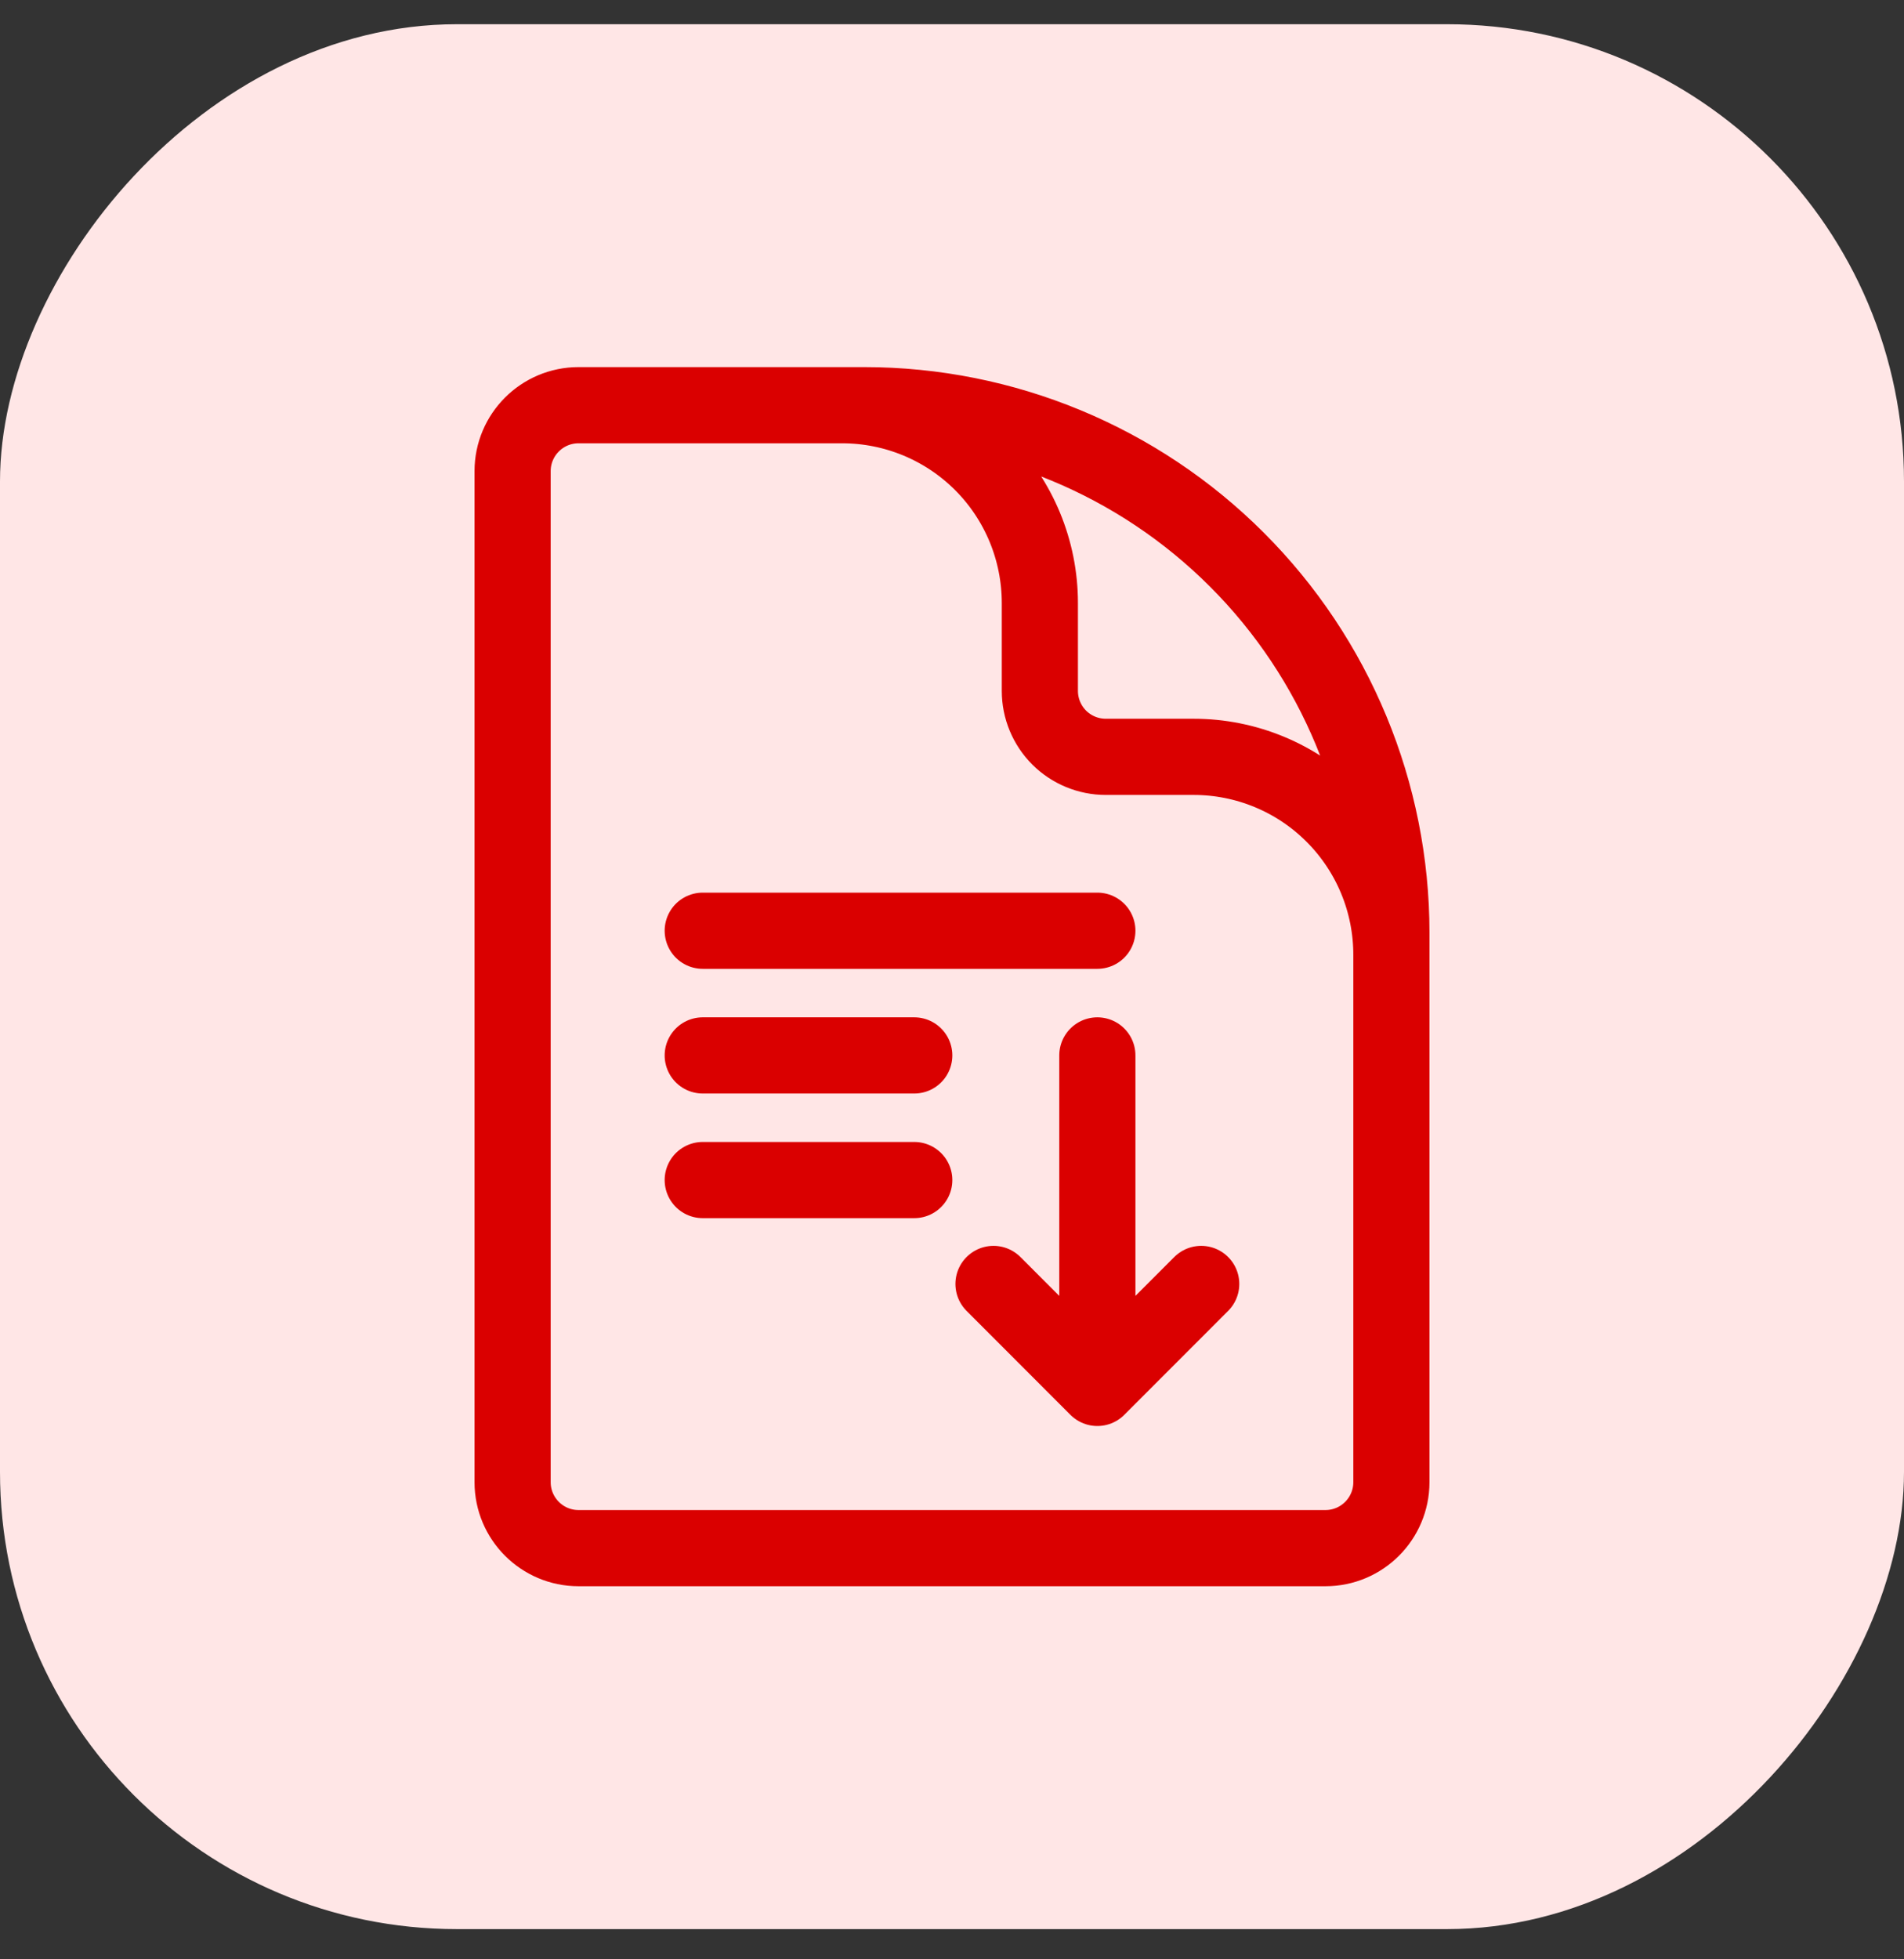
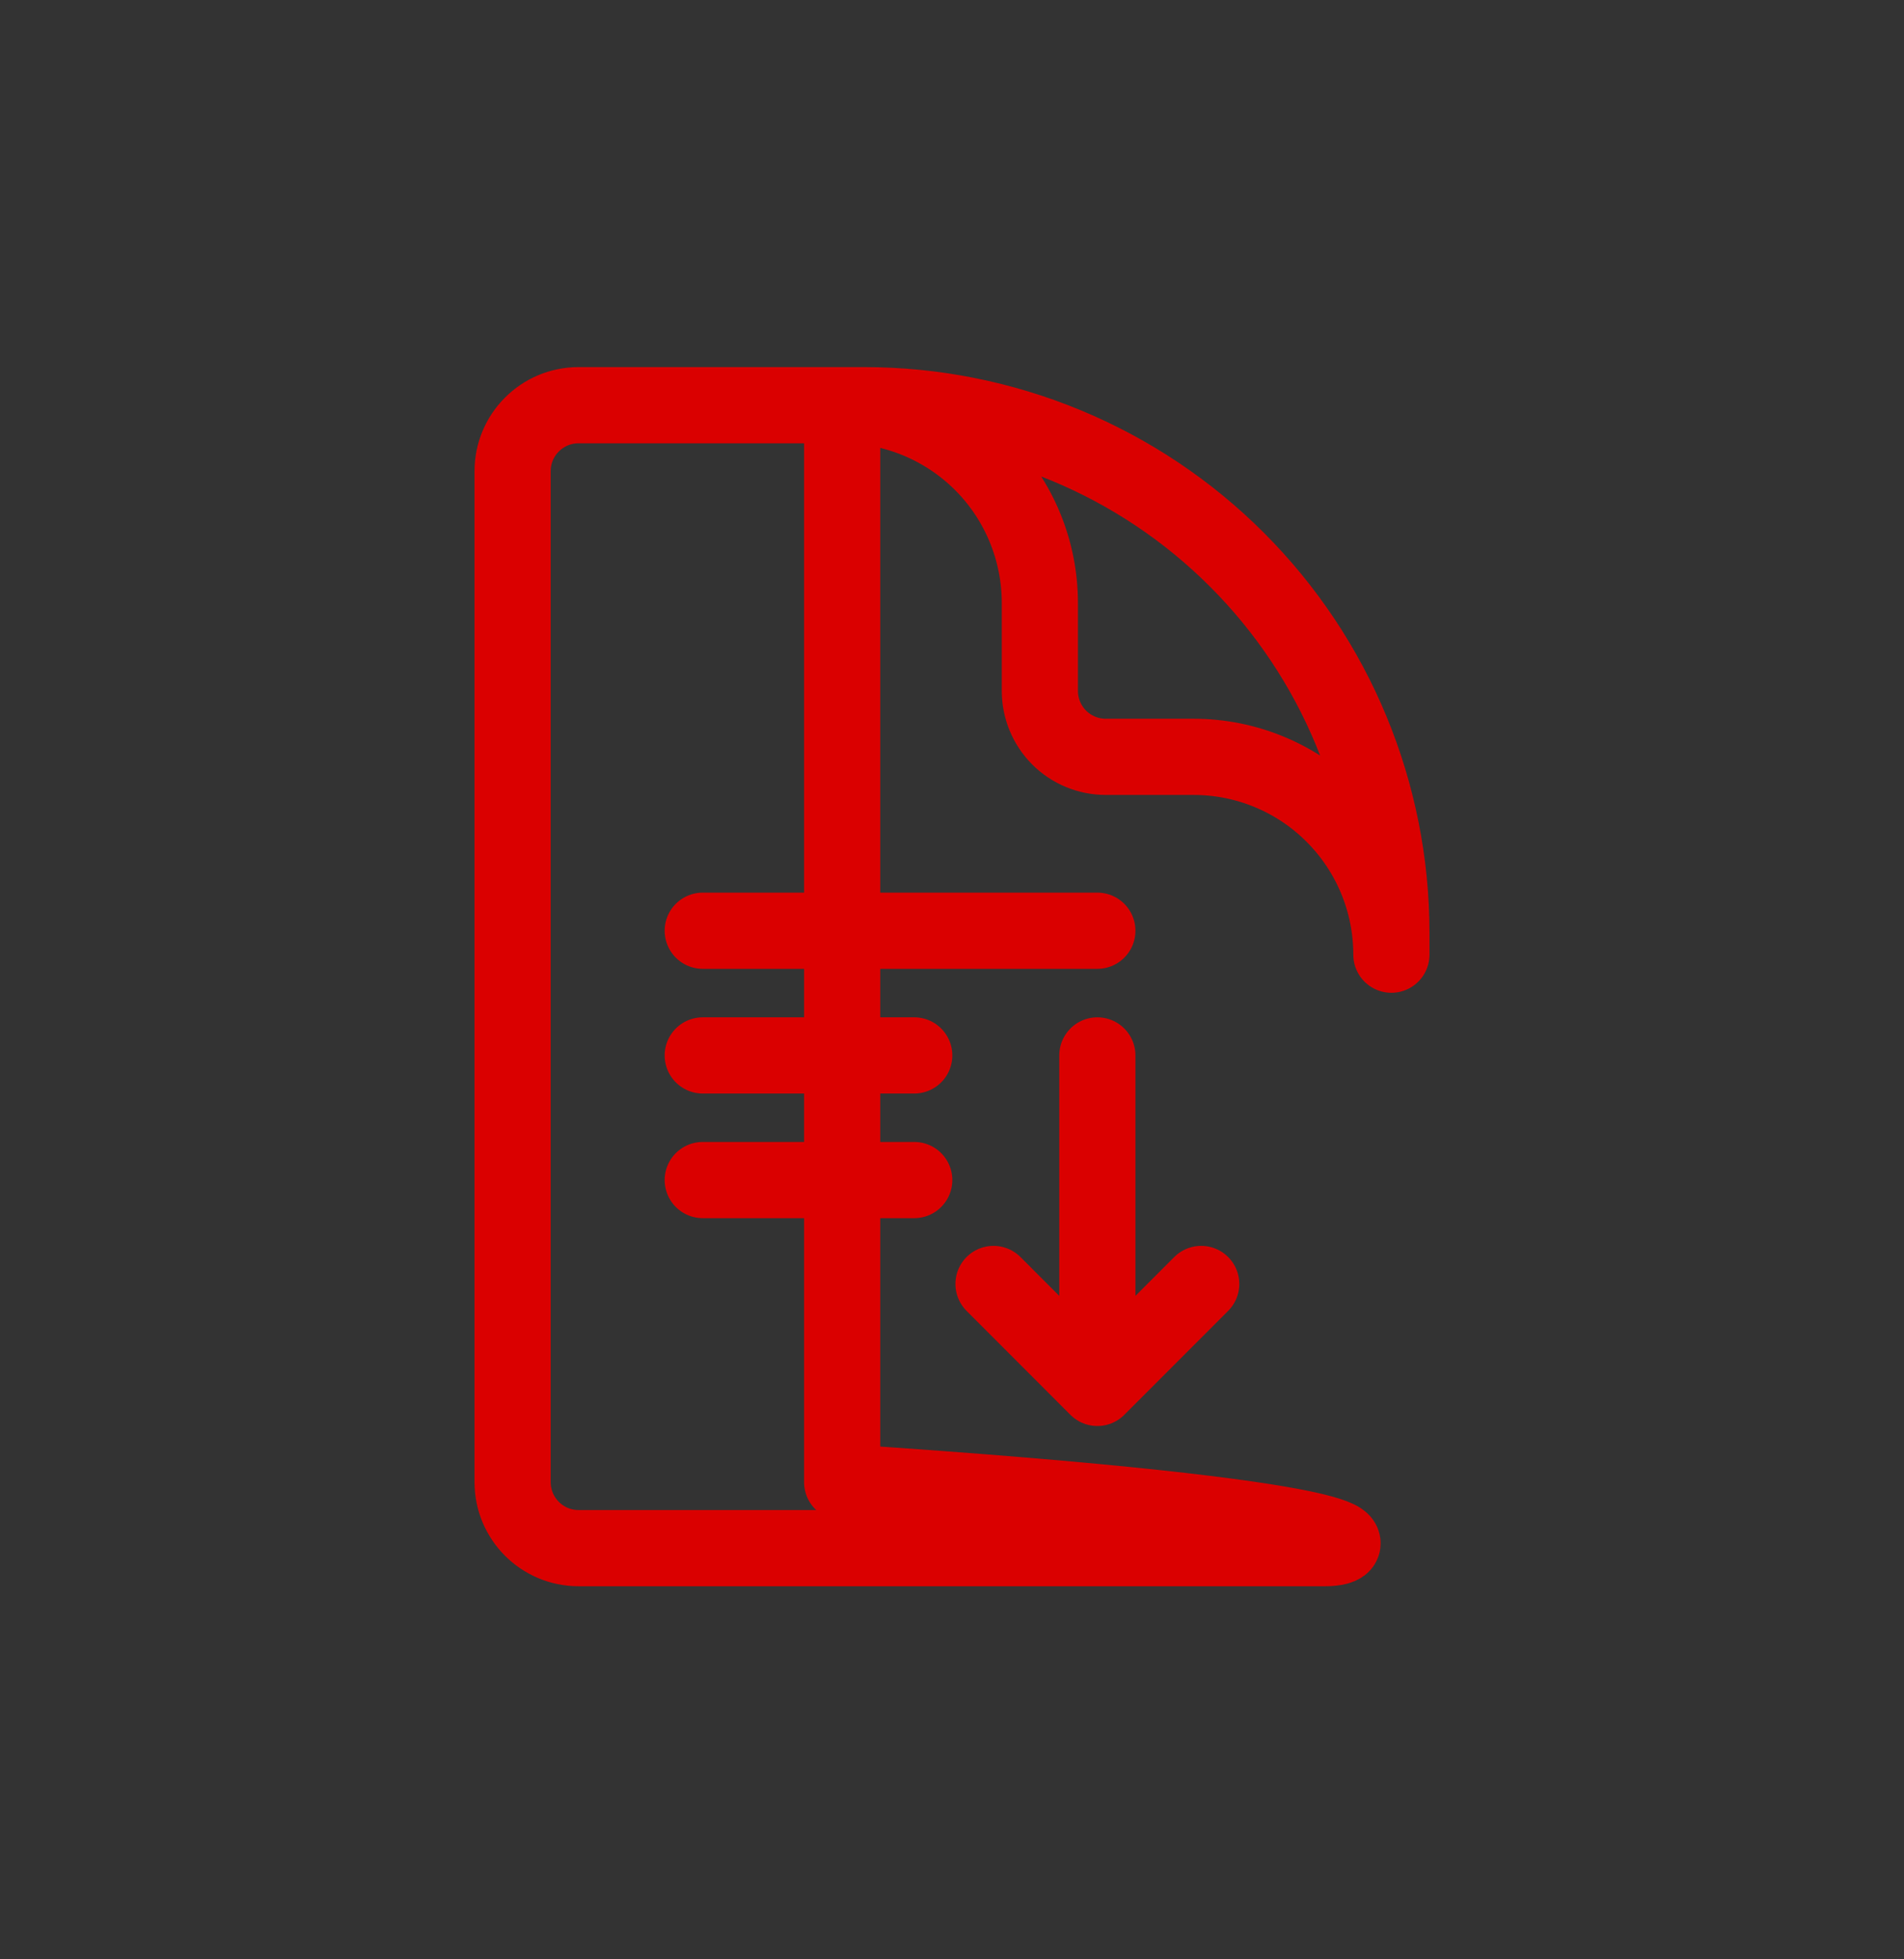
<svg xmlns="http://www.w3.org/2000/svg" width="35" height="36" viewBox="0 0 35 36" fill="none">
  <rect x="0" y="0" width="35" height="36" fill="#333333" stroke="none" />
-   <rect width="35" height="35" rx="8.4" transform="matrix(-1 0 0 1 35 0.445)" fill="#FFE6E6" />
-   <path d="M25.577 17.541C25.577 16.577 25.194 15.652 24.512 14.971C23.831 14.289 22.906 13.906 21.942 13.906H20.327C20.006 13.906 19.698 13.779 19.47 13.552C19.243 13.324 19.115 13.016 19.115 12.695V11.079C19.115 10.116 18.733 9.191 18.051 8.509C17.369 7.828 16.445 7.445 15.481 7.445M25.577 17.541V17.137C25.577 14.567 24.556 12.101 22.738 10.284C20.921 8.466 18.455 7.445 15.885 7.445H15.481M25.577 17.541V27.233C25.577 27.902 25.034 28.445 24.365 28.445H10.635C9.966 28.445 9.423 27.902 9.423 27.233V8.656C9.423 7.988 9.966 7.445 10.635 7.445H15.481M12.918 17.101H20.172M12.918 19.392H16.806M12.918 21.682H16.806M20.172 19.392V25.501M20.172 25.501L18.263 23.591M20.172 25.501L22.081 23.591" stroke="#DA0000" stroke-width="1.4" stroke-linecap="round" stroke-linejoin="round" />
+   <path d="M25.577 17.541C25.577 16.577 25.194 15.652 24.512 14.971C23.831 14.289 22.906 13.906 21.942 13.906H20.327C20.006 13.906 19.698 13.779 19.47 13.552C19.243 13.324 19.115 13.016 19.115 12.695V11.079C19.115 10.116 18.733 9.191 18.051 8.509C17.369 7.828 16.445 7.445 15.481 7.445M25.577 17.541V17.137C25.577 14.567 24.556 12.101 22.738 10.284C20.921 8.466 18.455 7.445 15.885 7.445H15.481V27.233C25.577 27.902 25.034 28.445 24.365 28.445H10.635C9.966 28.445 9.423 27.902 9.423 27.233V8.656C9.423 7.988 9.966 7.445 10.635 7.445H15.481M12.918 17.101H20.172M12.918 19.392H16.806M12.918 21.682H16.806M20.172 19.392V25.501M20.172 25.501L18.263 23.591M20.172 25.501L22.081 23.591" stroke="#DA0000" stroke-width="1.4" stroke-linecap="round" stroke-linejoin="round" />
</svg>